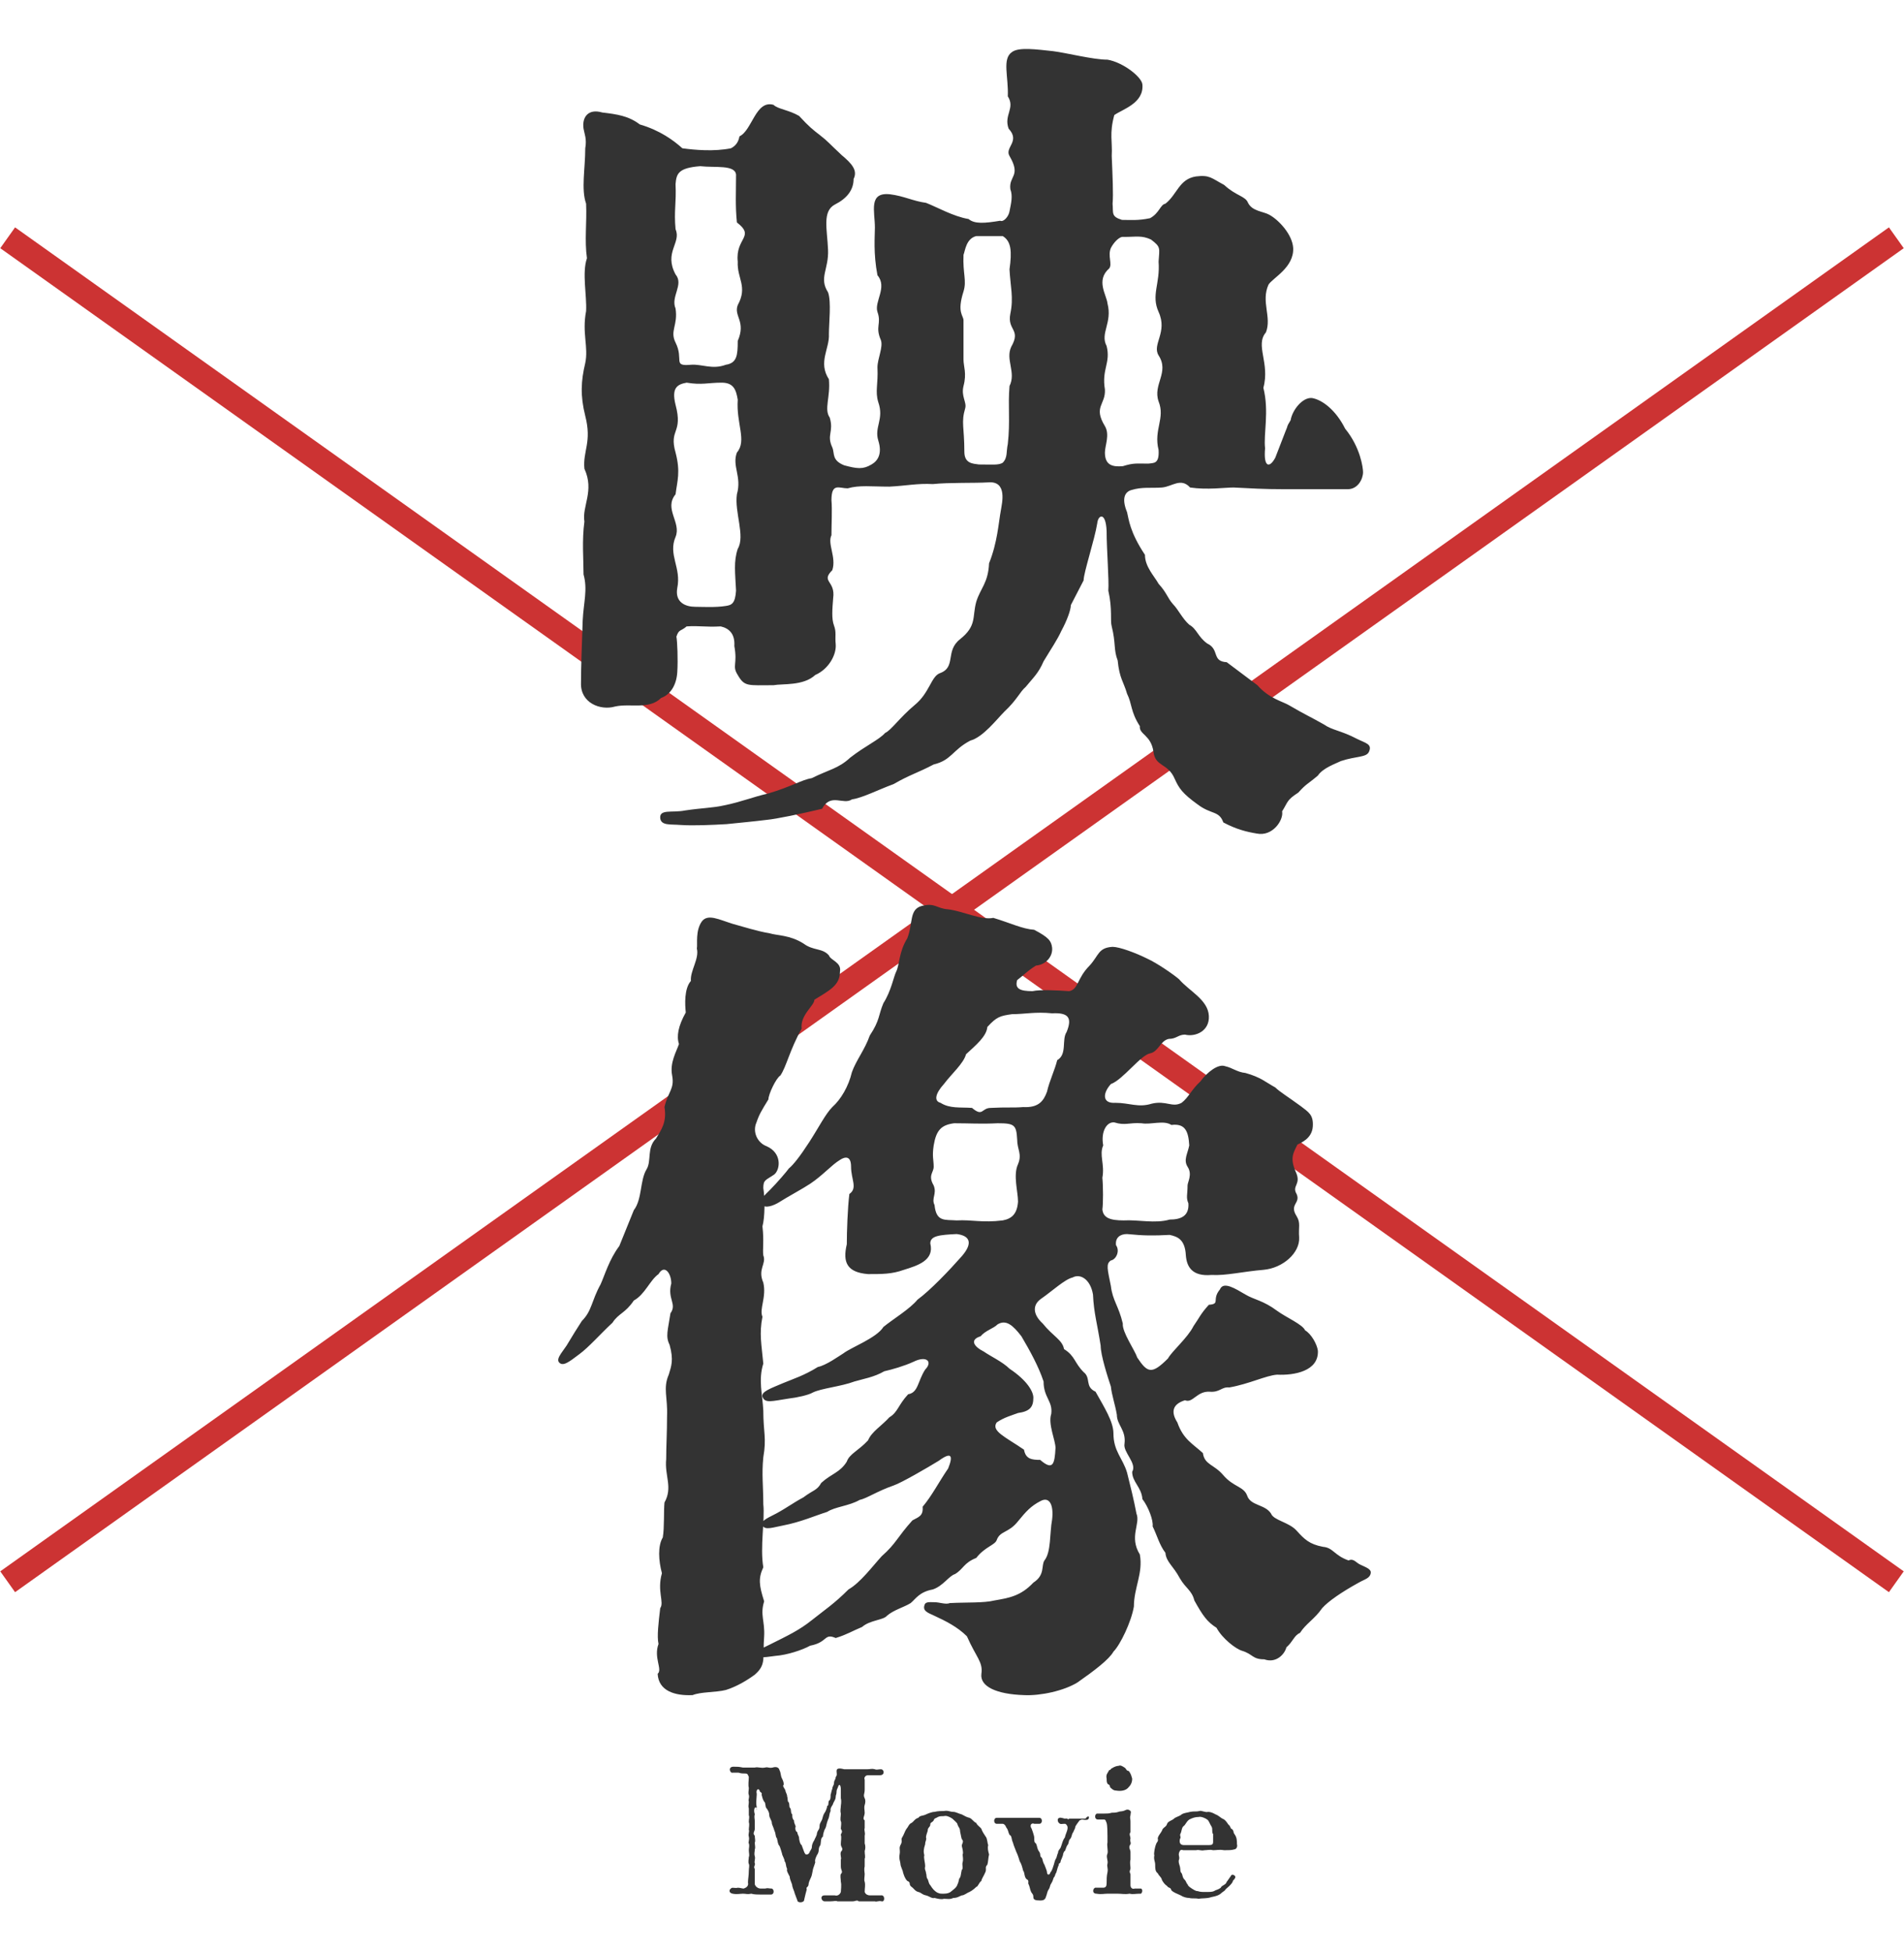
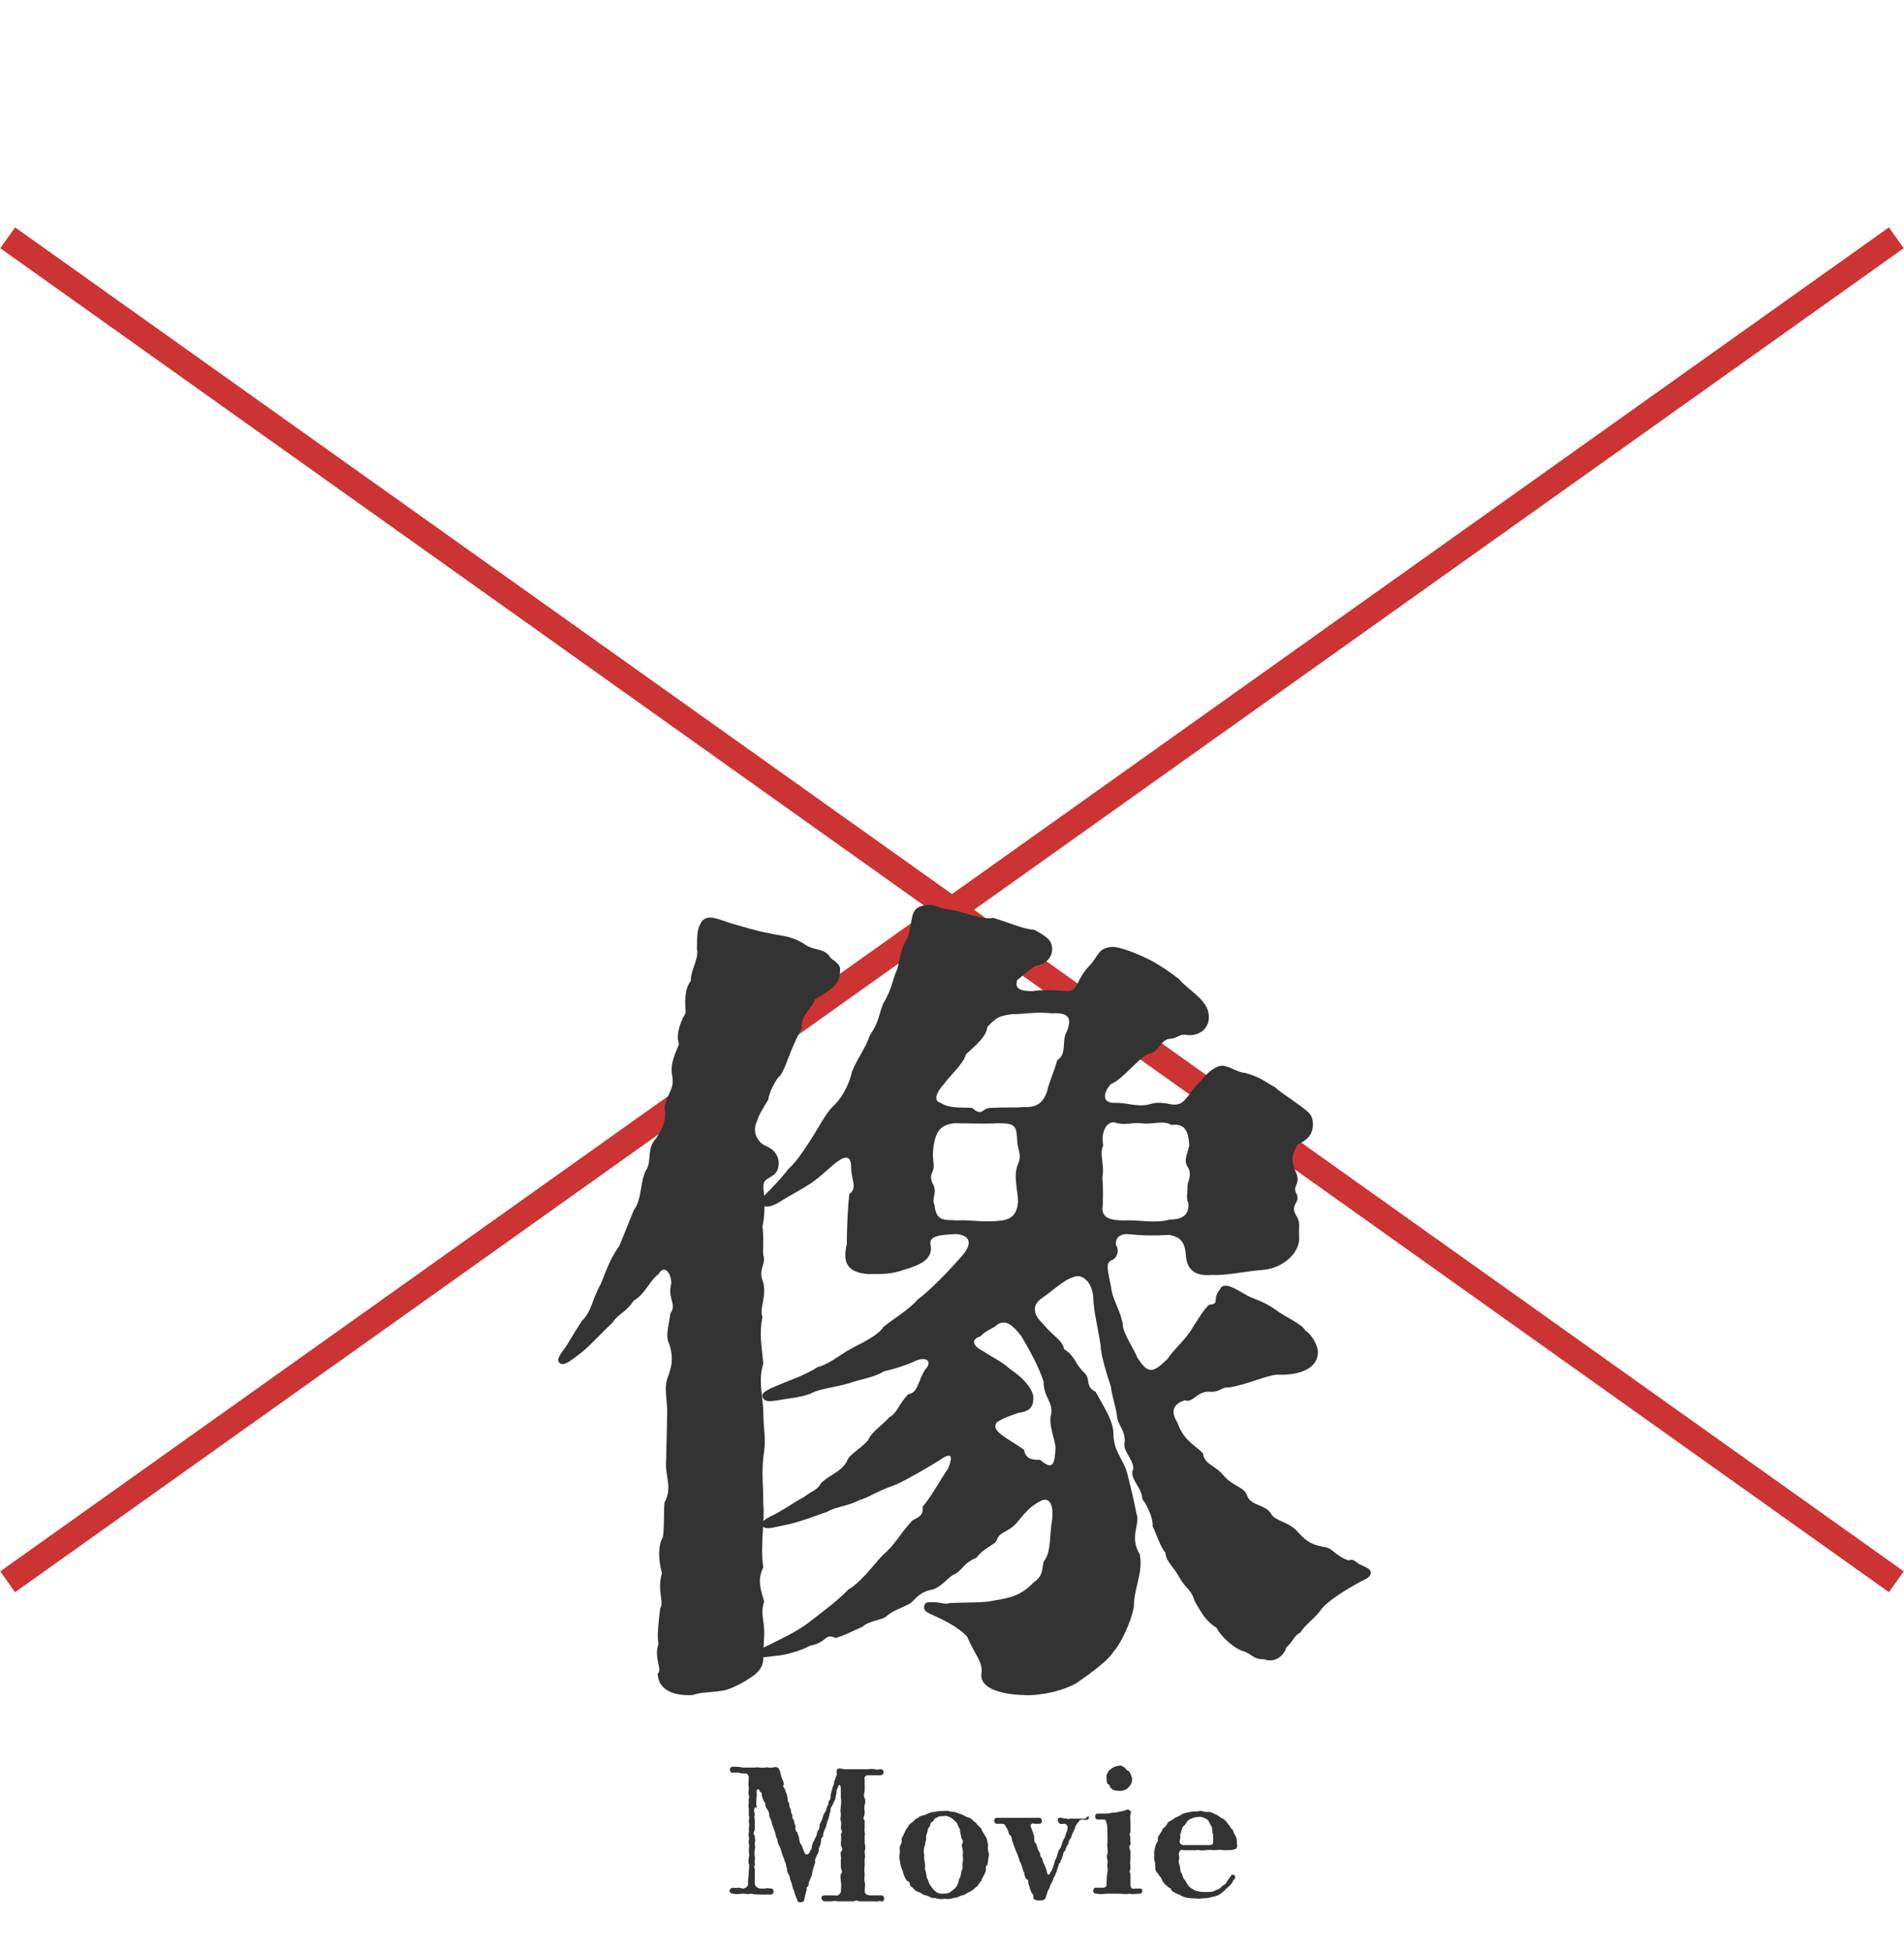
<svg xmlns="http://www.w3.org/2000/svg" version="1.1" x="0px" y="0px" viewBox="0 0 223.5 229" style="enable-background:new 0 0 223.5 229;" xml:space="preserve">
  <style type="text/css">
	.st0{fill:none;stroke:#CC3333;stroke-width:3;stroke-miterlimit:10;}
	.st1{fill:#333333;}
</style>
  <g id="レイヤー_1">
    <g id="a">
      <line class="st0" x1="0.9" y1="27.9" x2="222.6" y2="185.6" />
      <line class="st0" x1="222.6" y1="27.9" x2="0.9" y2="185.6" />
    </g>
  </g>
  <g id="レイヤー_2">
    <g>
      <path class="st1" d="M88.6,212.1c-0.1,0.3-0.1,0.4,0,0.8c-0.1,0.3,0,0.5,0,0.8c0,0.3,0,0.7,0,0.9c0,0.3-0.3,0.5,0,0.8    c0,0.3,0.1,0.6,0,0.8c0,0.3,0.1,0.6,0,0.8c0,0.3-0.1,0.5,0,0.8c0.1,0.3-0.1,0.7,0,0.8c0.1,0.3-0.2,0.4,0,0.7c0,0.3,0,0.8,0,1    c0,0.2,0,0.5,0,0.8c0.1,0.3,0.4,0.5,0.7,0.5c0.3,0,0.4,0,0.5,0c0.4-0.1,0.4,0,0.8,0c0.3,0.1,0.3,0.7-0.1,0.7c-0.4,0-0.5,0-1,0    c-0.6,0-1,0-1.3-0.1c-0.5,0.1-0.6,0-1,0c-0.3,0-0.7,0.1-1.2,0c-0.5-0.1-0.4-0.5-0.2-0.6c0.1-0.2,0.5,0,0.8-0.1    c0.3,0,0.5,0.1,0.7,0.1c0.3-0.1,0.6-0.3,0.5-0.7c0-0.4,0.1-0.8,0.1-1.4c0-0.3,0.1-0.6,0-0.8c-0.1-0.2,0-0.6,0-0.8    c0.1-0.2,0-0.5,0-0.8c0-0.3,0.1-0.5,0-0.8c-0.1-0.1,0.1-0.4,0-0.8c-0.1-0.3,0.1-0.6,0-0.8c0-0.3,0.1-0.6,0-0.9    c0-0.4,0.1-0.6,0-0.8c0-0.1,0-0.7,0-0.8c-0.1-0.3,0-0.4,0-0.8c-0.1-0.3,0.1-0.4,0-0.8c-0.1-0.2,0-0.5,0-0.8c-0.1-0.4,0-0.9,0-1.3    c-0.1-0.2-0.1-0.4-0.4-0.4c-0.3,0-0.5,0-0.8-0.1c-0.3,0-0.5,0-0.7,0c-0.3,0.1-0.6-0.7,0.1-0.7c0.5,0,0.6,0,1.1,0.1    c0.4,0,0.9,0,1.4,0c0.4-0.1,0.7,0.1,1.2,0c0.4-0.1,0.4,0.1,0.9,0c0.3-0.1,0.7-0.1,0.8,0.3c0.2,0.4,0.1,0.6,0.3,1    c0.1,0.2,0.2,0.4,0.2,0.7c-0.2,0.2,0.1,0.4,0.2,0.7c0,0.2,0.2,0.4,0.2,0.7c0.1,0.2,0,0.6,0.2,0.7c0.1,0.3,0,0.6,0.2,0.7    c0.1,0.4,0,0.5,0.2,0.7c0,0.3,0,0.5,0.2,0.7c0,0.3,0.1,0.4,0.2,0.7c-0.1,0.3,0,0.6,0.2,0.7c0,0.3,0.2,0.4,0.2,0.7    c0,0.1,0.1,0.7,0.3,0.8c0.2,0.5,0.3,0.9,0.4,1c0.1,0.2,0.4,0.1,0.5-0.1c0.1-0.3,0.3-0.4,0.3-0.7c0-0.2,0.1-0.5,0.3-0.8    c0-0.1,0.3-0.5,0.3-0.8c0.1-0.4,0.3-0.4,0.3-0.8c0-0.3,0.1-0.4,0.3-0.8c0.1-0.3,0.1-0.5,0.3-0.8c0.1-0.1,0.3-0.6,0.3-0.8    c0.2,0,0.1-0.4,0.2-0.6c0.2-0.1,0.2-0.4,0.2-0.7c0.1-0.3,0.1-0.5,0.2-0.7c0-0.3,0.2-0.4,0.2-0.7c0-0.3,0.2-0.4,0.2-0.7    c0.2-0.2,0.1-0.4,0.1-0.7c0-0.4,0.5-0.3,0.9-0.2c0.3,0,0.5,0,0.8,0c0.3,0,0.6,0,1,0c0.4,0,0.5,0,0.9,0c0.4,0,0.5-0.1,0.9,0    c0.2,0.1,0.4,0,0.7,0c0.4,0,0.5,0.7-0.1,0.7c-0.3,0-1,0-1.4,0c-0.4,0-0.5,0.4-0.4,0.5c0,0.3,0,0.8,0,1.2c0,0.5-0.2,0.6,0,1    c0.1,0.2,0.1,0.5,0,0.8c-0.1,0.3,0,0.6,0,0.9c0,0.4-0.3,0.7,0,0.9c0,0.3,0,0.7,0,0.9c-0.1,0.3,0.1,0.5,0,0.9c0,0.2,0,0.7,0,0.9    c0.1,0.3,0.1,0.6,0,0.9c0,0.4,0.1,0.7,0,0.9c0,0.3,0,0.6,0,0.9c-0.1,0.4,0,0.7,0,0.9c0,0.3-0.1,0.7,0,0.9c0.1,0.4,0,0.7,0,1.2    c0.1,0.3,0.4,0.4,0.6,0.4c0.4,0,0.9,0,1.3,0c0.5-0.1,0.5,0.8,0.1,0.7c-0.4-0.1-0.6,0.1-0.8,0c-0.3,0-0.5,0-0.7,0    c-0.4,0-0.9,0-1.2,0c-0.2-0.2-0.4,0-0.7,0c-0.4,0-0.7,0-0.9,0c-0.4,0-0.5,0-0.9,0c-0.2-0.1-0.4,0-0.8,0c-0.4,0-0.6,0-0.7,0    c-0.4,0-0.6-0.7,0-0.7c0.4,0,0.8,0,1.2,0c0.3,0.1,0.6-0.1,0.7-0.4c0-0.2,0.1-0.8,0-1.2c0-0.3-0.1-0.7,0-0.9c0.3-0.3,0-0.4,0-0.9    c0-0.3,0-0.5,0-0.8c0.1-0.2-0.1-0.5,0-0.9c0.4-0.4,0-0.5,0-0.9c0-0.4,0.1-0.8,0-1.1c0-0.2,0.3-0.3,0-0.7c0-0.3,0.1-0.7,0-0.9    c-0.1-0.2,0-0.6,0-0.9c-0.1-0.4,0-0.6,0-0.9c0-0.1,0.1-0.5,0-0.9l0-1c0-0.6-0.2-0.7-0.3-0.4c-0.1,0.3-0.2,0.4-0.2,0.6    c0,0.4-0.1,0.4-0.1,0.6c0,0.3-0.1,0.4-0.3,0.8c0,0.2-0.4,0.5-0.3,0.9c-0.2,0.4-0.1,0.6-0.3,1c-0.2,0.5-0.2,0.8-0.3,1    c-0.2,0.3-0.3,0.8-0.3,1c-0.3,0.2-0.2,0.6-0.3,1c-0.3,0.4-0.1,0.6-0.3,1c-0.2,0.3-0.4,0.8-0.3,1c-0.1,0.4-0.3,0.8-0.3,1    c-0.1,0.5-0.1,0.6-0.3,1c-0.1,0.2-0.2,0.5-0.2,0.7c-0.1,0.3-0.3,0.2-0.2,0.5c-0.1,0.4-0.2,0.7-0.3,1.2c0,0.4-0.8,0.4-0.8,0.1    c-0.1-0.3-0.2-0.5-0.3-0.8c-0.1-0.4-0.2-0.5-0.3-0.9c0-0.3-0.3-0.7-0.3-1.1c-0.2-0.4-0.4-0.7-0.3-0.9c-0.2-0.4-0.1-0.7-0.3-0.9    c0-0.3-0.3-0.7-0.3-0.9c-0.1-0.3-0.2-0.7-0.3-0.9c-0.2-0.2-0.2-0.5-0.3-0.9c-0.2-0.2-0.1-0.5-0.3-0.9c-0.1-0.4-0.3-0.7-0.3-0.9    c0-0.3-0.3-0.6-0.3-0.9c0-0.3-0.1-0.5-0.3-0.8c-0.2-0.1-0.1-0.7-0.3-0.8c-0.2-0.3-0.2-0.5-0.3-0.8c0.1-0.3-0.2-0.3-0.2-0.4    c-0.1-0.4-0.4-0.3-0.4,0.1c0.1,0.3-0.1,1,0,1.6c0.1,0.3-0.1,0.3,0,0.5V212.1z" />
      <path class="st1" d="M115.9,218.8c-0.3,0.3-0.1,0.4-0.2,0.8c-0.2,0.5-0.5,0.9-0.5,1.1c-0.3,0.2-0.4,0.7-0.6,0.7    c-0.1,0.1-0.4,0.4-0.8,0.6c-0.3,0.1-0.6,0.4-0.9,0.4c-0.3,0.1-0.5,0.3-1,0.3c-0.4,0.2-0.7,0.1-1.1,0.1c-0.3,0.1-0.7,0-1.1-0.1    c-0.3,0.1-0.6-0.2-1-0.3c-0.5-0.1-0.5-0.3-0.9-0.4c-0.4-0.1-0.5-0.4-0.8-0.6c-0.4-0.3,0-0.5-0.5-0.7c-0.3-0.3-0.4-0.7-0.5-1    c0-0.2-0.3-0.7-0.3-1c0-0.2-0.2-0.6-0.1-1.1c0.1-0.6-0.1-0.7,0.1-1.1c0.3-0.5,0-0.6,0.2-0.9c0.2-0.3,0.3-0.7,0.5-1    c0.2-0.2,0.3-0.6,0.6-0.7c0.3-0.2,0.4-0.5,0.8-0.6c0.2-0.3,0.5-0.2,0.9-0.4c0.2-0.1,0.7-0.3,1-0.3c0.4-0.1,0.8-0.1,1.1-0.1    c0.5-0.1,0.7,0.1,1.1,0.1c0.3,0,0.6,0.2,1,0.3c0.4,0.2,0.5,0.3,0.9,0.4c0.3,0.1,0.5,0.5,0.8,0.6c0.1,0.3,0.5,0.5,0.6,0.7    c0.1,0.3,0.3,0.6,0.5,0.9c0.2,0.2,0.2,0.8,0.3,1c-0.1,0.4,0,0.7,0.1,1.1C116,218,116,218.5,115.9,218.8z M109.4,221.5    c0.2,0.3,0.6,0.6,0.7,0.6c0.2,0.1,0.3,0.1,0.7,0.1c0.4,0,0.7-0.1,0.9-0.3c0.1-0.1,0.6-0.4,0.7-0.8c0.2-0.4,0.1-0.6,0.3-0.8    c0.1-0.2,0.1-0.5,0.2-0.9c0.2-0.1,0-0.6,0.1-0.9c0.1-0.3,0-0.7,0-0.9c0.1-0.2,0-0.6-0.1-1c0-0.3,0.3-0.5,0-0.8    c-0.1-0.3-0.1-0.5-0.2-0.9c0-0.4-0.2-0.5-0.3-0.8c0-0.2-0.3-0.4-0.6-0.7c-0.3-0.2-0.7-0.4-1-0.3c-0.3,0-0.5,0-0.7,0.1    c-0.3,0.2-0.4,0.1-0.5,0.4c-0.2,0.3-0.4,0.2-0.4,0.5c0,0.3-0.3,0.3-0.3,0.7c0,0.1-0.2,0.5-0.2,0.8c0.1,0.3-0.1,0.4-0.1,0.8    c-0.2,0.6-0.2,0.9-0.1,1.3c-0.1,0.3,0.1,0.8,0.1,1.3c-0.1,0.4,0.1,0.5,0.1,0.8c0.1,0.2,0,0.5,0.2,0.7c0.1,0.2,0.1,0.5,0.3,0.7    L109.4,221.5z" />
      <path class="st1" d="M127.7,213.5c-0.3,0.1-0.5,0-0.7,0c-0.4,0.1-0.3,0.2-0.5,0.4c-0.2,0.3-0.3,0.4-0.3,0.6    c-0.2,0.4-0.2,0.5-0.3,0.6c-0.1,0.2-0.1,0.5-0.3,0.7c-0.2,0.2-0.1,0.5-0.3,0.7c-0.1,0.1-0.2,0.5-0.3,0.7c-0.2,0.1-0.1,0.2-0.2,0.3    c0,0.3-0.3,0.8-0.3,0.9c0,0.3-0.3,0.2-0.2,0.4c-0.1,0.2-0.2,0.5-0.3,0.9c-0.2,0.3-0.1,0.4-0.3,0.6c-0.1,0.2-0.1,0.4-0.3,0.7    c-0.2,0.3-0.1,0.4-0.3,0.7c-0.2,0.3-0.2,0.6-0.3,0.8c-0.1,0.4-0.3,0.5-0.7,0.5c-0.6,0-0.8-0.1-0.8-0.4c0-0.4-0.2-0.4-0.3-0.7    c-0.1-0.2-0.1-0.5-0.3-0.9c0-0.1,0.1-0.4-0.2-0.5c-0.3-0.3-0.2-0.8-0.4-1c-0.1-0.4-0.2-0.8-0.4-1.1c-0.1-0.3-0.2-0.7-0.4-1.1    c-0.1-0.3-0.3-0.7-0.4-1.1c-0.2-0.4-0.1-0.8-0.4-0.9c-0.2-0.4-0.1-0.5-0.4-0.9c-0.1-0.3-0.3-0.4-0.4-0.4c-0.3,0-0.4,0-0.7,0    c-0.4,0-0.4-0.7,0-0.7c0.4,0,0.5,0,1,0c0.4,0,0.9,0,1.5,0c0.5,0,0.8,0,1.4,0c0.4,0,0.5,0,1.1,0c0.4,0,0.4,0.7,0,0.7    c-0.1,0-0.4,0-0.6,0c-0.2-0.1-0.5,0-0.4,0.4c0.1,0.1,0.4,1,0.4,1.2c0,0.4,0,0.6,0.2,0.7c0.2,0.4,0.1,0.6,0.4,1    c0.2,0.3,0,0.5,0.3,0.7c0.1,0.2,0.1,0.5,0.3,0.8c0.1,0.3,0.3,0.7,0.3,0.9c0,0.3,0.3,0.4,0.4,0c0.2-0.2,0.3-0.6,0.4-0.9    c0.1-0.3,0.1-0.5,0.3-0.8c0.1-0.3,0.1-0.4,0.2-0.6c0-0.3,0.2-0.4,0.3-0.6c0.2-0.5,0.2-0.8,0.5-1.2c0.1-0.5,0.4-0.9,0.3-1.3    c-0.1-0.2-0.2-0.3-0.3-0.3c-0.4,0-0.5,0.1-0.7-0.1c-0.1-0.1-0.2-0.3-0.1-0.5c0.2-0.2,0.4-0.1,0.8,0c0.4-0.1,0.3,0.2,0.5,0    c0.3,0,0.8,0,1.1,0c0.3,0,0.5,0,0.8,0C127.9,212.8,127.9,213.4,127.7,213.5z" />
      <path class="st1" d="M130,215.5c0-0.3,0-1.3-0.1-1.6c-0.1-0.2-0.1-0.4-0.3-0.4c-0.3,0-0.5,0-0.7,0c-0.5,0-0.4-0.7-0.1-0.7    c0.3,0,0.5,0,0.8,0c0.3,0,0.6,0,0.9-0.1c0.2,0,0.5,0,0.8-0.1c0.2-0.1,0.4,0,0.8-0.2c0.2-0.1,0.4-0.1,0.6,0.1c0.1,0.1,0,0.3,0,0.5    c-0.1,0.3,0,0.4,0,0.7c0,0.3,0,0.9,0,1.3c-0.2,0.2,0,0.5,0,0.7c-0.1,0.4,0.1,0.5,0,0.7c-0.3,0.4,0,0.6,0,0.9c0,0.3,0,0.7,0,0.9    c-0.1,0.4,0,0.7,0,1c0,0.3-0.2,0.3,0,0.7c0,0.4,0,0.8,0,1.3c0,0.3,0.2,0.5,0.5,0.4c0.4,0,0.5,0,0.7,0c0.3,0,0.2,0.7-0.1,0.6    c-0.5,0-0.8,0.1-1.2,0c-0.6,0.1-0.9,0-1.4,0c-0.4,0-0.8,0-1.2,0c-0.4,0-0.7,0.1-1.3,0c-0.6,0-0.4-0.8,0-0.7c0.3,0,0.5,0,0.8,0    c0.3,0,0.4-0.2,0.4-0.5c0-0.4,0-0.9,0.1-1.3c0.1-0.5-0.1-0.7,0-1c0.1-0.4-0.2-0.8,0-1.2c0.1-0.3-0.1-1,0-1.3V215.5z M130,209.3    c-0.1-0.2-0.1-0.4-0.1-0.6c-0.1-0.5,0.1-0.6,0.3-1c0.2,0,0.2-0.2,0.3-0.2c0.3-0.2,0.6-0.3,0.8-0.3c0.2-0.1,0.4,0,0.7,0.2    c0.2,0.1,0.2,0.4,0.5,0.4c0.3,0.4,0.3,0.6,0.4,0.9c0,0.5-0.2,0.8-0.5,1.1c-0.3,0.3-0.8,0.4-1.4,0.3c-0.3,0-0.5-0.2-0.7-0.4    C130.3,209.4,130.1,209.4,130,209.3z" />
      <path class="st1" d="M138.4,217.4c-0.1,0.4,0.1,0.4,0,0.8c-0.1,0.2,0,0.5,0.1,0.8c0.1,0.4,0,0.6,0.2,0.8c0.1,0.1,0.1,0.5,0.3,0.7    c0.3,0.3,0.2,0.4,0.4,0.6c0.1,0.3,0.4,0.4,0.5,0.5c0.2,0.1,0.4,0.3,0.7,0.3c0.3,0.1,0.5,0.1,0.9,0.1c0.5,0,0.8,0,1-0.1    c0.3-0.2,0.4-0.1,0.8-0.4c0.1-0.3,0.6-0.3,0.7-0.7c0.1-0.1,0.2-0.3,0.5-0.7c0.1-0.3,0.6,0,0.5,0.2c-0.1,0.3-0.3,0.3-0.3,0.5    c-0.1,0.2-0.3,0.4-0.4,0.5c-0.2,0.2-0.5,0.4-0.5,0.5l-0.4,0.3c-0.3,0.3-0.7,0.4-1.2,0.5c-0.6,0.2-1,0.1-1.5,0.2    c-0.4-0.1-0.8,0-1.1-0.1c-0.3,0-0.7-0.1-1-0.3c-0.4-0.2-0.8-0.3-1.1-0.6c-0.1-0.4-0.3-0.2-0.5-0.5c-0.3-0.2-0.5-0.5-0.6-0.7    c-0.1-0.4-0.3-0.4-0.5-0.8c-0.3-0.2-0.3-0.6-0.3-1c0-0.4-0.2-0.6-0.1-1.1c-0.1-0.2,0.1-1.1,0.2-1.3c0.1-0.3,0.3-0.3,0.2-0.7    c0.1-0.4,0.3-0.5,0.5-0.9c0.1-0.4,0.5-0.4,0.6-0.8c0.1-0.3,0.6-0.4,0.8-0.6c0.2-0.2,0.7-0.3,0.9-0.5c0.3-0.2,0.7-0.2,1-0.3    c0.5-0.1,0.7,0,1.1-0.1c0.2-0.1,0.7,0.2,1,0.1c0.4,0,0.7,0.2,0.9,0.3c0.3,0.1,0.6,0.4,0.8,0.5c0.3,0.1,0.5,0.4,0.7,0.7    c0.3,0.2,0.2,0.5,0.4,0.5c0.3,0.3,0.1,0.3,0.3,0.6c0.3,0.4,0.3,0.8,0.3,1.2c0.1,0.3-0.1,0.6-0.3,0.6c-0.3,0.1-0.7,0.1-1.2,0.1    c-0.6-0.1-0.9,0-1.3,0c-0.4-0.1-0.7,0-1,0c-0.5,0.1-0.6-0.1-1,0c-0.3,0-0.9,0-1.5,0C138.6,217,138.5,217.1,138.4,217.4    L138.4,217.4z M138.5,215.8c-0.1,0.5,0.1,0.7,0.5,0.7c0.4,0,1.1,0,1.4,0c0.5,0,0.9,0,1.5,0c0.4,0,0.5-0.1,0.5-0.4    c0-0.2,0-0.7,0-0.9c-0.2-0.2,0-0.6-0.2-0.9c-0.2-0.3-0.3-0.7-0.5-0.8c-0.1-0.1-0.7-0.4-1-0.3c-0.4,0-0.7,0.1-1.1,0.3    c-0.4,0.3-0.4,0.6-0.7,0.8c-0.2,0.2-0.2,0.6-0.3,0.8C138.4,215.4,138.7,215.5,138.5,215.8z" />
    </g>
    <g>
-       <path class="st1" d="M125.7,71c0,0.6-0.5,1.9-1.1,3c-0.5,1.1-1.2,2.1-2.1,3.6c-0.6,1.4-1.2,1.9-2.1,3c-0.7,0.6-1,1.5-2.5,2.9    c-0.9,0.9-2.5,3-4,3.4c-2.1,1.1-2.2,2.3-4.3,2.8c-1.9,1-2.8,1.2-4.7,2.3c-1.9,0.7-3.6,1.6-4.9,1.8c-1,0.7-2.5-0.8-3.5,1.1    c-2.5,0.6-5.4,1.2-6.5,1.3c-1.6,0.2-2.8,0.3-4.7,0.5c-1.7,0.1-3.9,0.2-5.4,0.1c-1.2-0.1-2.3,0.1-2.4-0.8c-0.1-1.1,1.4-0.6,2.9-0.9    c2-0.3,3.3-0.3,4.6-0.6c2-0.4,3.4-1,5.2-1.4c2.7-0.8,3.9-1.6,5.1-1.8c2-1,3.1-1.1,4.5-2.4c1.8-1.4,3.4-2.1,4.1-2.9    c0.7-0.3,1.7-1.8,3.5-3.3c1.7-1.4,1.9-3.3,2.9-3.7c2-0.7,0.6-2.6,2.4-4c2-1.6,1.4-2.6,1.9-4.4c0.5-1.6,1.4-2.2,1.5-4.5    c1-2.5,1.1-4.7,1.4-6.3c0.1-0.7,0.8-3.4-1.5-3.2c-1.6,0.1-4.6,0-6.5,0.2c-1.8-0.1-3.1,0.2-5.1,0.3c-2.1,0-3.5-0.2-4.9,0.2    c-1,0-1.9-0.7-1.9,1.4c0.1,1.1,0,2.8,0,4.1c-0.5,1,0.6,2.6,0.1,4.1c-1.4,1.4,0.4,1.2,0.1,3.3c-0.1,1.3-0.2,2.4,0.1,3.2    c0.3,0.8,0.1,1.2,0.2,2.2c0.1,1.2-0.8,2.9-2.4,3.6c-1.4,1.3-3.8,1-4.9,1.2c-3,0-3.4,0.2-4.2-1.2c-0.7-1.1,0-1.2-0.4-3.4    c0.1-1.5-0.7-2.1-1.6-2.3c-1.8,0.1-2.5-0.1-4,0c-0.7,0.6-0.9,0.3-1.2,1.2c0.1,0.5,0.2,2.7,0.1,4.2c-0.1,1.5-0.8,2.6-1.9,3    c-1.4,1.4-3.6,0.6-5.4,1c-1.7,0.5-4.1-0.4-4-2.8c0-1.8,0.1-4.4,0.2-7.3c0.1-2.1,0.6-3.6,0.1-5.4c0-1.7-0.2-4,0.1-6.2    c-0.3-1.8,1.2-3.6,0-6.2c-0.2-2.1,0.9-3.1,0.1-6.2c-0.6-2.4-0.5-4.1,0-6.2c0.4-1.9-0.4-3.5,0.1-6.1c0.1-1.8-0.5-4.5,0.1-6.2    c-0.3-2.1,0-4.2-0.1-6.4c-0.6-1.7-0.1-4.1-0.1-6.5c0.2-1.1-0.1-1.7-0.2-2.3c-0.2-1.3,0.5-2.4,2.2-1.9c1.7,0.2,3.1,0.4,4.4,1.4    c2.4,0.7,4,1.9,5,2.8c1.5,0.2,3.7,0.4,5.7,0c0.6-0.3,0.9-0.8,1-1.4c1.5-0.7,1.9-4.3,4-3.7c0.5,0.5,1.8,0.6,3,1.3    c1.2,1.3,1.6,1.6,2.5,2.3c0.9,0.7,1,0.9,2.5,2.3c1.2,1,1.9,1.8,1.4,2.8c0,1.3-0.8,2.3-2.2,3c-1.5,0.8-0.9,2.9-0.8,5.3    c0.1,2.3-1.1,3.3,0,5c0.4,1.1,0.1,3.6,0.1,4.9c0.1,1.7-1.3,3.3,0,5.3c0.2,2.1-0.6,3.5,0.1,4.5c0.5,1.7-0.4,2,0.3,3.5    c0.3,0.7-0.1,1.5,1.4,2.1c1.5,0.4,2.2,0.5,3.2-0.1c0.7-0.4,1.3-1.2,0.8-2.8c-0.5-1.6,0.7-2.5,0-4.5c-0.4-1.3,0-2.1-0.1-4.1    c0-1,0.7-2.4,0.4-3.2c-0.7-1.6,0.1-1.9-0.4-3.3c-0.4-1.2,1.2-2.9,0-4.3c-0.5-2.6-0.3-4.6-0.3-5.6c0-1.9-0.8-4.2,1.8-3.9    c1.6,0.2,2.7,0.8,4.2,1c1.3,0.5,3.2,1.6,5,1.9c0.7,0.6,1.9,0.5,3.7,0.2c0.4,0.2,1-0.5,1.1-1.1c0.2-1,0.4-1.8,0.1-2.6    c-0.2-1.6,1.3-1.5-0.1-3.9c-0.6-1,1.3-1.7-0.1-3.2c-0.6-1.6,0.8-2.4-0.1-3.8c0.1-2.3-0.7-4.4,0.5-5.2c0.8-0.6,2.9-0.3,4.8-0.1    c1.6,0.2,4.7,1,6.4,1c1.8,0.3,4,2,4.1,2.9c0.2,2.2-2.3,2.9-3.3,3.6c-0.6,2.2-0.2,3.1-0.3,4.8c0.1,2.4,0.2,4.5,0.1,5.6    c0.1,1.1-0.2,1.5,1.1,1.9c1,0,1.9,0.1,3.3-0.2c1.1-0.6,1.2-1.6,1.8-1.7c1.4-1.1,1.6-2.9,3.6-3.2c1.6-0.2,1.8,0.2,3.3,1    c1.4,1.3,2.5,1.3,2.8,2.1c0.5,1,1.8,1,2.5,1.4c1.1,0.6,2.7,2.3,2.8,3.9c0.1,2.3-2.4,3.5-2.9,4.3c-0.9,2,0.4,3.8-0.3,5.6    c-1.3,1.5,0.5,3.6-0.3,6.5c0.7,2.8,0,5.4,0.2,7.1c-0.2,2.2,0.5,2.4,1.2,1.1l1.2-3.1c0.4-0.9,0-0.3,0.6-1.3    c0.2-1.2,1.4-2.7,2.5-2.6c1.2,0.2,2.8,1.4,3.9,3.6c1.8,2.2,2.1,4.6,2.1,5.1c0,0.8-0.6,2-1.8,2c-2.2,0-4.8,0-7.4,0    c-2.6,0-3.9-0.1-6-0.2c-1,0-3.1,0.3-5.1,0c-1.1-1.2-2.1-0.1-3.3,0c-1.3,0.1-2.3-0.1-3.6,0.3c-0.7,0.2-1.2,0.9-0.5,2.6    c0.2,0.8,0.3,2.3,2.1,5c0,1.4,1.1,2.5,1.6,3.4c1,1.1,1,1.6,1.7,2.4c0.6,0.6,1.1,1.7,1.9,2.4c0.9,0.5,1,1.4,2.1,2.2    c1.5,0.7,0.5,2.1,2.3,2.2l3.6,2.7c1.4,1.6,3,1.9,3.8,2.4c1.7,1,2.6,1.4,4,2.2c1,0.7,2,0.7,3.9,1.7c1,0.5,1.8,0.6,1.4,1.5    c-0.3,0.7-1.5,0.5-3.3,1.1c-0.6,0.3-2.1,0.8-2.7,1.7c-1.3,1.1-1.3,0.9-2.3,2c-1.4,0.9-1.2,1.1-1.9,2.2c0.2,1-1.1,3-3,2.6    c-1.2-0.2-2.4-0.5-3.9-1.3c-0.5-1.4-1.4-0.9-3-2.1c-1.8-1.3-2.2-1.9-2.7-3c-0.8-1.9-2.3-1.4-2.5-3.2c-0.3-2-1.7-2-1.6-3    c-1.1-1.7-0.9-2.6-1.5-3.8c-0.4-1.4-0.9-1.8-1.1-3.9c-0.5-1.3-0.2-2-0.7-4c-0.2-0.7,0.1-2-0.4-4.2c0.1-1.2-0.2-4.8-0.2-7    c-0.1-2.3-1-1.9-1.1-0.9c-0.3,1.9-1.6,5.8-1.6,6.7L125.7,71z M86.5,53.1c1.2-1.4-0.1-3.4,0.1-6.2c-0.2-1.2-0.5-2-1.9-2    c-1.6,0-2.3,0.3-4.1,0c-1.1,0.2-1.8,0.6-1.3,2.6c0.9,3.4-0.8,2.8,0,5.6c0.6,2.3,0.2,3.3,0,4.9c-1.4,1.7,0.7,3.3,0,5    c-0.9,2.1,0.7,3.6,0.2,6c-0.3,1.7,1,2.2,2.1,2.2c0.7,0,2.4,0.1,3.6-0.1c0.7-0.1,1.1-0.3,1.2-1.8c-0.1-2.1-0.3-3.4,0.2-4.9    c0.9-1.5-0.4-4.3-0.1-6.4C87.1,55.9,85.9,54.7,86.5,53.1z M79.3,32.2c1,1.2-0.6,2.6,0,4c0.3,2-0.7,2.6,0,4c1,2-0.4,2.8,1.8,2.6    c1.3-0.1,2.5,0.6,4.1,0c1.3-0.2,1.4-1.1,1.4-2.8c1-2.3-0.5-2.9,0-4.2c1.2-2.2-0.1-3.1,0-5.1c-0.3-2.8,2.1-2.9-0.1-4.6    c-0.2-2-0.1-3.5-0.1-5.6c-0.1-1.2-2.5-0.8-4.2-1c-2.6,0.2-2.8,0.9-2.9,2.1c0.1,2.3-0.2,3.1,0,5.3C80,28.5,77.9,29.6,79.3,32.2z     M113.1,42.2c0,0.8,0.4,1.6,0,3.1c-0.3,1.2,0.4,1.9,0.2,2.6c-0.5,1.7-0.1,2.2-0.1,5.1c0,1.4,1,1.4,1.7,1.5c1.6,0,2.3,0.1,2.8-0.2    c0.6-0.6,0.4-1.3,0.6-2.2c0.3-2.7,0-4.4,0.2-6.8c0.8-1.6-0.5-3.1,0.2-4.6c1.2-2.1-0.5-1.9-0.1-3.9c0.4-1.9,0-3.2-0.1-5.2    c0.3-2.1,0.2-3.3-0.8-3.9c-0.9,0-2,0-3.1,0c-1.2,0.3-1.3,1.7-1.5,2.2c-0.1,2.2,0.4,3,0,4.3c-0.8,2.5,0,2.8,0,3.4V42.2z     M134.8,54.4c0.6-0.1,1.3,0.1,1.2-1.6c-0.6-2.4,0.8-3.7,0-5.7c-0.7-2,1.3-3.4,0-5.4c-0.8-1.3,1.1-2.7,0-5.1c-0.9-2,0.2-3.3,0-5.9    c0.1-1.6,0.3-1.7-0.9-2.6c-1.1-0.5-1.7-0.3-3.2-0.3c-0.5-0.1-1.2,0.7-1.5,1.3c-0.4,0.9,0.2,1.9-0.2,2.4c-1.6,1.4-0.3,3.1-0.2,4.1    c0.6,2.3-0.9,3.5-0.1,5c0.5,2-0.6,2.7-0.2,5.1c0.1,1.8-1.4,2,0,4.3c0.6,1,0,2.3,0,3.1c0,1.5,0.9,1.7,2.1,1.6    C133.1,54.3,133.4,54.4,134.8,54.4z" />
      <path class="st1" d="M74.4,142c1-1.3,0.7-3.5,1.5-4.8c0.6-1,0-2.5,1.1-3.6c0.6-1,1.3-1.9,1-3.7c0.4-1.8,1.2-2.1,0.9-3.7    c-0.3-1.5,0.5-2.8,0.8-3.7c-0.3-0.9-0.1-2.1,0.8-3.7c-0.1-0.9-0.2-2.8,0.6-3.7c-0.1-1.2,1-2.6,0.7-3.8c0.1-0.5-0.2-2.1,0.6-3.2    c0.7-0.9,2-0.2,3.6,0.3c1.1,0.3,3,0.9,4.3,1.1c1,0.3,2.4,0.2,4,1.2c1.2,0.9,2.2,0.5,3,1.4c0.2,0.6,1.5,0.8,1.3,1.9    c0,1.6-1.2,2.2-3,3.3c0,0.7-1.7,1.8-1.5,3.4c-1.4,2.5-1.8,4.5-2.5,5.5c-0.5,0.3-1.4,2.2-1.4,2.8c-0.8,1.3-1.1,1.8-1.4,2.7    c-0.5,1.1,0.1,2.4,1.2,2.8c1.8,0.8,1.6,2.7,0.9,3.3c-1,0.7-1.3,0.6-1.3,1.6c0.2,1.2,0.2,3.4-0.1,4.5c0.2,1.7,0,2.7,0.1,3.4    c0.4,1-0.7,1.6,0,3.2c0.4,1.7-0.5,3.1-0.1,4c-0.4,2-0.1,3.3,0.1,5.5c-0.6,1.9-0.1,3.6,0,5.5c0,2.6,0.4,3.2,0,5.5    c-0.2,2,0,3.4,0,5.5c0.2,1.9-0.4,5,0,7.4c-0.6,1.3-0.5,2.1,0.1,4c-0.5,1.6,0.1,2.3,0,4.1c-0.2,2.5,0.3,3.3-1.1,4.5    c-0.8,0.6-2.1,1.4-3.4,1.8c-1.2,0.3-2.9,0.2-3.9,0.6c-2.1,0.1-4-0.5-4.1-2.5c0.6-0.5-0.5-1.9,0.1-3.5c-0.2-0.9,0-2.5,0.2-4.2    c0.5-0.7-0.4-2,0.2-4.1c-0.4-1.5-0.5-3.2,0.1-4.2c0.2-1.1,0.1-3.2,0.2-4.1c1-1.8,0-3.1,0.2-5.1c0-1.5,0.1-3.1,0.1-5    c0.1-2.2-0.5-3.3,0.2-4.9c0.3-1,0.6-1.7,0.1-3.5c-0.5-1-0.2-1.7,0.1-3.7c0.8-1.1-0.4-1.7,0.1-3.5c0-1.2-0.8-2.3-1.5-1.1    c-1,0.7-1.6,2.4-2.9,3.1c-1,1.5-1.8,1.5-2.5,2.6c-1.4,1.3-2.8,2.9-3.9,3.7c-1.3,1-1.8,1.3-2.2,1.1c-0.7-0.4,0.1-1.2,0.7-2.1    c0.6-1,1.4-2.3,1.8-2.9c1.2-1.2,1.1-2.3,2.2-4.3c0.5-1.1,1-2.9,2.2-4.5L74.4,142z M160.9,184.6c-0.1,0.6-0.7,0.7-1.4,1.1    c-2,1.1-3.6,2.2-4.3,3c-0.9,1.3-1.9,1.8-2.6,2.9c-0.7,0.3-0.8,1-1.6,1.7c-0.2,0.8-1.2,1.9-2.6,1.4c-1.4,0-1.3-0.6-2.6-1    c-0.7-0.2-2.3-1.4-3-2.7c-1.1-0.7-1.6-1.4-2.6-3.2c-0.3-1.2-1-1.4-1.7-2.6c-0.8-1.5-1.6-1.9-1.7-3c-0.7-0.9-1-2.1-1.5-3.1    c0.1-0.7-0.5-2.3-1.2-3.2c-0.1-1.4-1.2-2-1.2-3.2c0.6-1-1.1-2.3-0.9-3.3c0.2-1.6-0.9-2.2-0.9-3.4c-0.2-1.2-0.6-2.3-0.7-3.3    c-0.4-1.2-1.2-3.7-1.2-4.8c-0.4-2.6-0.8-3.8-0.9-6c-0.3-1.8-1.5-2.5-2.4-2c-0.9,0.2-2.4,1.6-3.7,2.5c-1,0.7-1,1.8,0.2,2.9    c1.2,1.5,2.3,1.9,2.5,3c1.3,0.8,1.2,1.6,2.3,2.7c0.9,0.7,0.1,1.7,1.4,2.3c1,1.8,2.1,3.5,2.1,4.9c0,2.1,1.1,2.9,1.6,4.6    c0.4,1.6,0.8,3.2,1.1,4.8c0.5,1.2-0.9,2.7,0.4,4.8c0.4,2.2-0.7,3.9-0.7,6.1c-0.3,1.8-1.6,4.5-2.4,5.3c-0.5,0.9-2.2,2.2-4.2,3.6    c-1.6,1-4.4,1.6-6.3,1.5c-3.2-0.1-5.2-1-5-2.5c0.2-1.4-0.6-1.9-1.7-4.4c-1.1-1.1-2.5-1.8-3.8-2.4c-0.6-0.3-1.4-0.5-1.2-1.2    c0.1-0.5,0.6-0.4,1.2-0.4c0.6,0,1.3,0.3,1.8,0.1c2-0.1,4,0,5.2-0.3c1.7-0.3,3.1-0.5,4.6-2.1c1.4-0.9,0.9-2,1.3-2.6    c0.8-1,0.6-3.2,0.9-4.8c0.2-1.7-0.3-2.7-1.3-2.2c-1.2,0.6-1.8,1.3-2.7,2.4c-1.1,1.4-2.1,1.1-2.5,2.2c-0.2,0.6-1.4,0.8-2.4,2.1    c-1.5,0.6-1.5,1.3-2.5,1.9c-0.7,0.2-1.4,1.4-2.6,1.8c-1.6,0.3-2,1.1-2.6,1.6c-0.8,0.5-2,0.8-2.8,1.5c-0.4,0.5-2,0.5-2.9,1.3    c-1.2,0.5-1.8,0.9-3.1,1.3c-1.4-0.6-0.9,0.5-3,0.9c-0.9,0.5-2.7,1.1-4.1,1.2c-1,0.1-1.9,0.4-1.9-0.3c0-0.5,0.4-0.6,1.2-1    c2.2-1.1,3.5-1.7,5-2.9c1.5-1.2,2.6-1.9,4.3-3.6c1.4-0.8,2.8-2.7,3.9-3.9c1.7-1.5,1.8-2.2,3.6-4.2c0.7-0.4,1.3-0.5,1.2-1.6    c1.1-1.3,1.9-2.9,3-4.5c0.6-1.5,0.4-2-1.1-0.9c-1.3,0.8-4.4,2.6-5.3,2.9c-2,0.7-3.1,1.5-4,1.7c-1.2,0.7-2.9,0.8-3.8,1.4    c-1.3,0.4-3.1,1.2-5.2,1.6c-1.1,0.2-2.1,0.6-2.4,0c-0.3-0.6,0.9-1,1.6-1.4c1.3-0.7,1.9-1.2,3.2-1.9c1.2-0.9,1.6-0.8,2.1-1.7    c1.2-1.1,2.2-1.2,3-2.5c0.3-0.9,1.4-1.3,2.5-2.5c0.4-1,1.6-1.7,2.5-2.7c1-0.6,1-1.4,2.2-2.7c1.2-0.2,1.1-1.5,2-2.9    c0.9-0.9,0.2-1.7-1.4-0.9c-1.1,0.5-2.5,0.9-3.4,1.1c-1.2,0.7-2.5,0.9-3.5,1.2c-1.6,0.6-3.9,0.8-4.9,1.3c-0.5,0.3-1.9,0.6-2.8,0.7    c-2,0.3-2.8,0.6-3.1-0.2c-0.2-0.6,1-1,2.4-1.6c1.2-0.5,2.5-0.9,4.1-1.9c1-0.2,2.5-1.3,3-1.6c0.9-0.7,3.9-1.8,4.7-3.1    c1.1-0.9,3.1-2.1,4-3.2c1.5-1.1,3.7-3.4,5.2-5.1c1.3-1.5,1-2.4-0.6-2.6c-2,0.1-3.1,0.2-3.1,1.1c0.5,2-1.5,2.6-3.1,3.1    c-1.4,0.5-2.5,0.5-4.2,0.5c-2.5-0.2-3-1.4-2.5-3.5c0-1.5,0.1-4.3,0.3-5.9c1-0.7,0.2-1.7,0.2-3.2c0-1.3-0.7-1.2-1.3-0.8    c-1,0.6-2,1.8-3.5,2.8c-0.9,0.6-2.6,1.5-3.7,2.2c-0.5,0.3-1.6,0.8-2,0.2c-0.3-0.5,0.4-1.1,1-1.7c0.8-0.8,2-2.2,2.2-2.5    c0.5-0.4,1.3-1.4,2.4-3.1c1.1-1.7,1.9-3.3,2.7-4.1c1-0.9,1.9-2.4,2.3-4.1c0.5-1.4,1.5-2.6,2.1-4.3c1.2-1.8,1-2.4,1.6-3.8    c0.9-1.4,1.2-3.1,1.5-3.7c0.4-0.8,0.3-2.3,1.3-3.9c0.7-1.8,0.2-3.4,1.7-3.8c1.6-0.4,1.7,0.3,3.1,0.4c1.7,0.2,3.9,1.3,5.3,1    c2,0.6,3.4,1.3,4.8,1.4c1.7,0.9,2,1.3,2.1,2.1c0.1,1-0.7,2-1.9,2.1c-1.1,0.7-1.4,1.1-2.2,1.7c-0.3,1,0.3,1.3,1.8,1.3    c0.9-0.2,2.9-0.1,4.3,0c1.1-0.2,0.9-1.5,2.4-3c1.1-1.2,1-2.1,2.7-2.2c0.8,0,2.7,0.7,4.1,1.4c1.1,0.5,3,1.8,3.7,2.4    c1.2,1.4,3.4,2.4,3.5,4.3c0.1,1.8-1.6,2.5-2.8,2.2c-0.8,0-1,0.5-1.9,0.5c-1,0.2-1.2,1.5-2.2,1.7c-1.1,0.2-3.2,3.1-4.6,3.6    c-1,1.1-1,2.3,0.5,2.2c1.7,0,2.7,0.6,4.3,0.1c1.7-0.4,2.4,0.5,3.5-0.1c0.8-0.6,1.2-1.6,2.2-2.5c0.8-1.1,2.1-2.1,2.9-1.8    c0.9,0.2,1.4,0.7,2.4,0.8c1.8,0.5,2.4,1.1,3.5,1.7c0.5,0.5,1.5,1.1,3,2.2c0.9,0.7,1.5,1,1.4,2.4c-0.1,1.4-1.4,1.9-1.8,2.1    c-0.5,1-0.9,1.6-0.2,3.2c0.7,1.5-0.5,1.6,0.1,2.6c0.5,1.1-0.9,1.2,0,2.6c0.5,0.8,0.2,1.3,0.3,2.5c0.1,1.8-1.9,3.6-4.2,3.8    c-2.4,0.2-4.4,0.7-6.1,0.6c-2.3,0.2-2.9-1-3-2.3c-0.1-1.9-1-2.2-1.9-2.4c-1.9,0.1-3,0.1-5-0.1c-0.8,0-1.4,0.4-1.3,1.3    c0.5,0.7,0,1.7-0.6,1.8c-0.6,0.4-0.4,1,0,3c0.2,1.7,0.9,2.3,1.4,4.4c-0.1,1,1.4,3.1,1.7,4c1.2,1.8,1.7,2,3.6,0.1    c0.5-0.9,2.3-2.4,3-3.8c0.7-1,0.8-1.4,1.8-2.5c1.4-0.1,0.3-0.6,1.3-1.8c0.4-1,1.8-0.1,3,0.6c1,0.6,2.1,0.7,3.7,1.9    c1.1,0.8,3,1.6,3.3,2.3c0.7,0.4,1.4,1.6,1.5,2.4c0.1,2.4-2.8,2.9-4.8,2.8c-1.3,0.1-3.3,1.1-5.6,1.5c-0.9-0.1-1.1,0.6-2.3,0.5    c-1.5-0.1-2,1.4-2.9,1c-1.6,0.5-1.6,1.5-0.9,2.6c0.7,2,1.8,2.5,3,3.6c0.2,1.4,1.3,1.3,2.4,2.6c1.2,1.4,2.4,1.3,2.8,2.4    c0.4,1.2,2.1,1,2.8,2.1c0.3,0.8,2.1,1,3,2c0.9,1,1.5,1.6,3.1,1.9c1.2,0.1,1.3,1,3,1.6c0.6-0.3,0.9,0.3,1.4,0.5    C160.3,183.9,161,184.1,160.9,184.6z M117.7,143.2c1.1-0.2,1.7-0.8,1.8-2.2c0-1.2-0.6-3.1,0-4.4c0.5-1.2-0.1-1.7-0.1-2.9    c-0.1-1.7-0.3-1.9-2.3-1.9c-1.9,0.1-3.3,0-5.1,0c-1.5,0.2-2.1,0.8-2.4,2.6c-0.2,1.3,0,1.7,0,2.5c0,0.7-0.7,1,0,2.2    c0.4,1-0.3,1.5,0.1,2.3c0.2,2,1.2,1.7,2.6,1.8C114.1,143.1,115.3,143.5,117.7,143.2z M123.5,118.9c-2-0.2-3.2,0.1-4.7,0.1    c-1.4,0.2-1.8,0.3-2.9,1.5c-0.1,1.1-1.3,2.1-2.5,3.2c-0.3,1.1-1.7,2.3-2.6,3.5c-1,1.1-1.2,2-0.4,2.2c1.1,0.7,2.3,0.5,3.7,0.6    c1.3,1.1,1.1,0,2.2,0c1.8-0.1,2.7,0,3.8-0.1c1.8,0.1,2.4-0.7,2.8-1.8c0.3-1.3,0.9-2.5,1.2-3.7c1.2-0.7,0.5-2.4,1.1-3.3    C125.9,119.4,125.4,118.8,123.5,118.9z M117.1,155.4c-0.5,0.5-1.4,0.7-2,1.4c-1.3,0.4-0.8,1.2,0.4,1.8c0.7,0.5,2.2,1.2,3,2    c2.1,1.4,2.8,2.7,2.8,3.4c0,1.1-0.4,1.6-1.8,1.8c-0.8,0.3-1.6,0.5-2.5,1.1c-0.7,1,1,1.7,3.2,3.2c0.2,1.1,0.9,1.2,1.9,1.2    c1.5,1.3,1.7,0.5,1.8-1.4c0-0.9-0.9-2.8-0.5-4c0.2-1.5-0.9-1.9-0.9-3.8c-0.6-1.8-1.6-3.6-2.6-5.3    C118.9,155.5,118.1,154.8,117.1,155.4z M131.9,143.2c1.7-0.1,3.7,0.4,5.4-0.1c1.3,0,2.3-0.4,2.2-1.9c-0.3-0.7-0.1-1-0.1-2.1    c0-0.4,0.6-1.3,0-2.2c-0.5-0.8,0-1.5,0.2-2.5c-0.1-1.7-0.5-2.6-2.1-2.4c-0.9-0.6-2.4,0-3.5-0.2c-1.5-0.1-1.9,0.3-3.2-0.1    c-0.9-0.1-1.6,1.1-1.3,2.7c-0.5,1.1,0.2,2.2-0.1,3.8c0.1,1,0.1,3.1,0,3.7C129.5,142.9,130.3,143.2,131.9,143.2z" />
    </g>
  </g>
</svg>